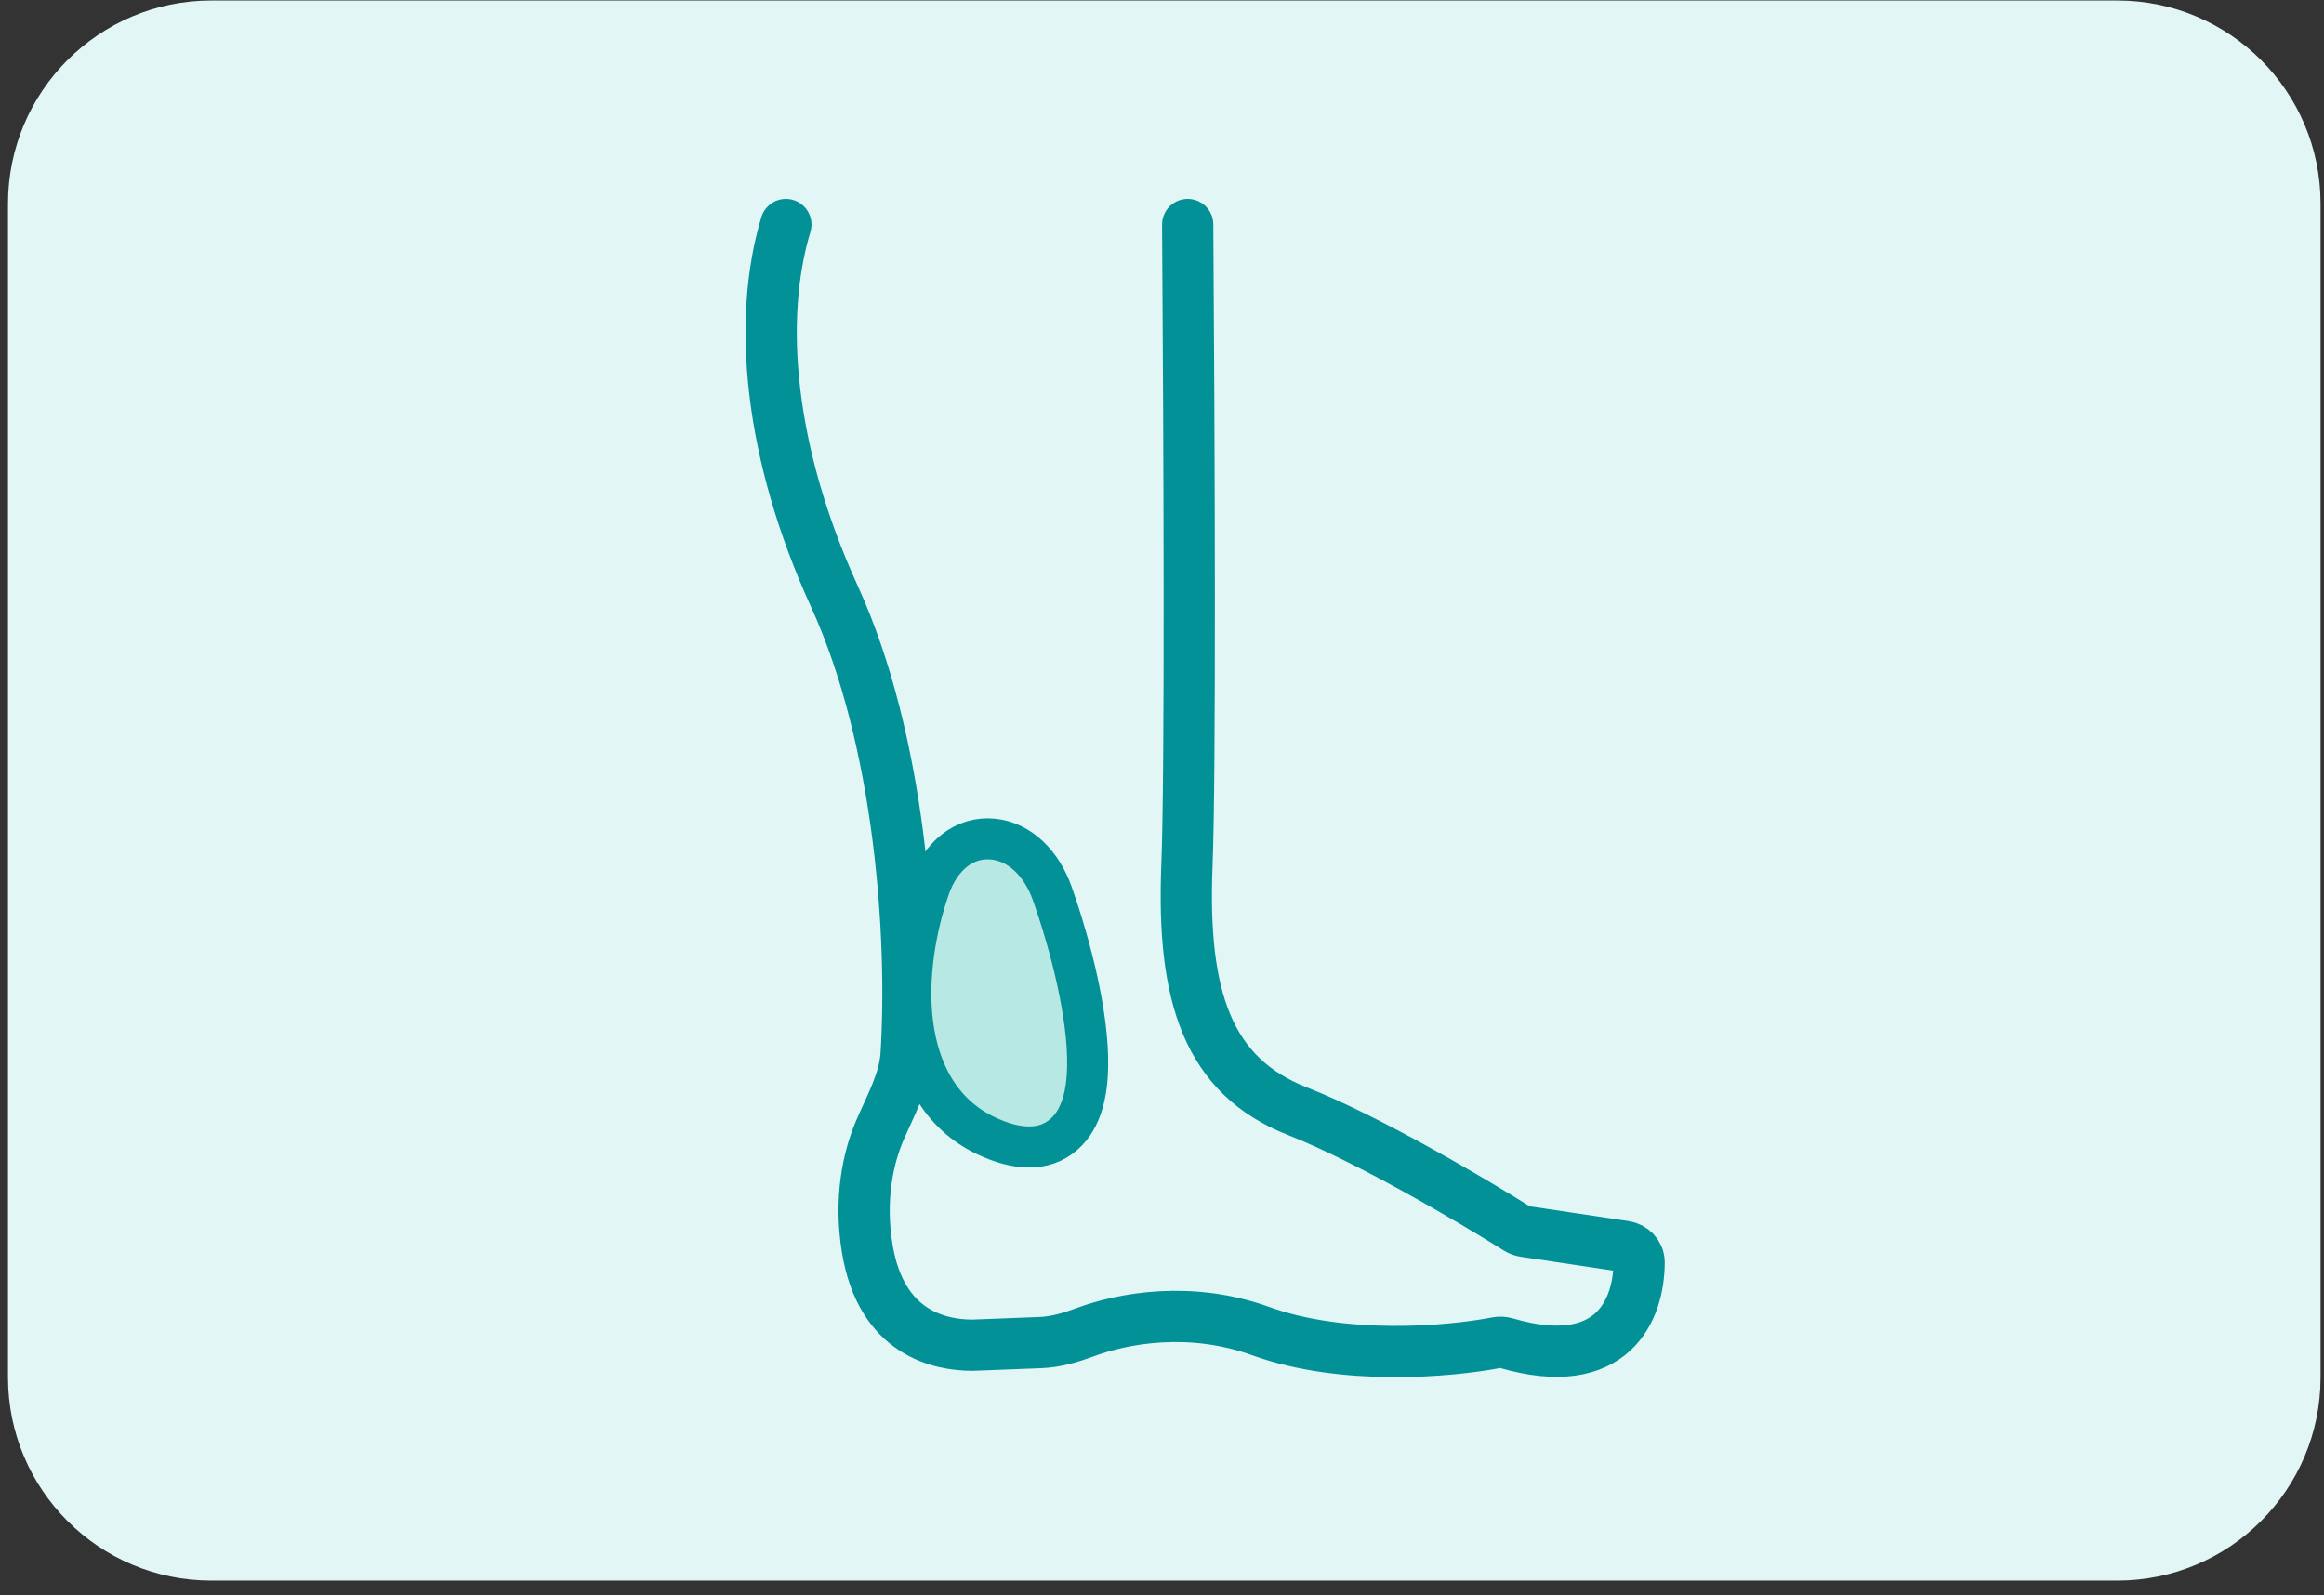
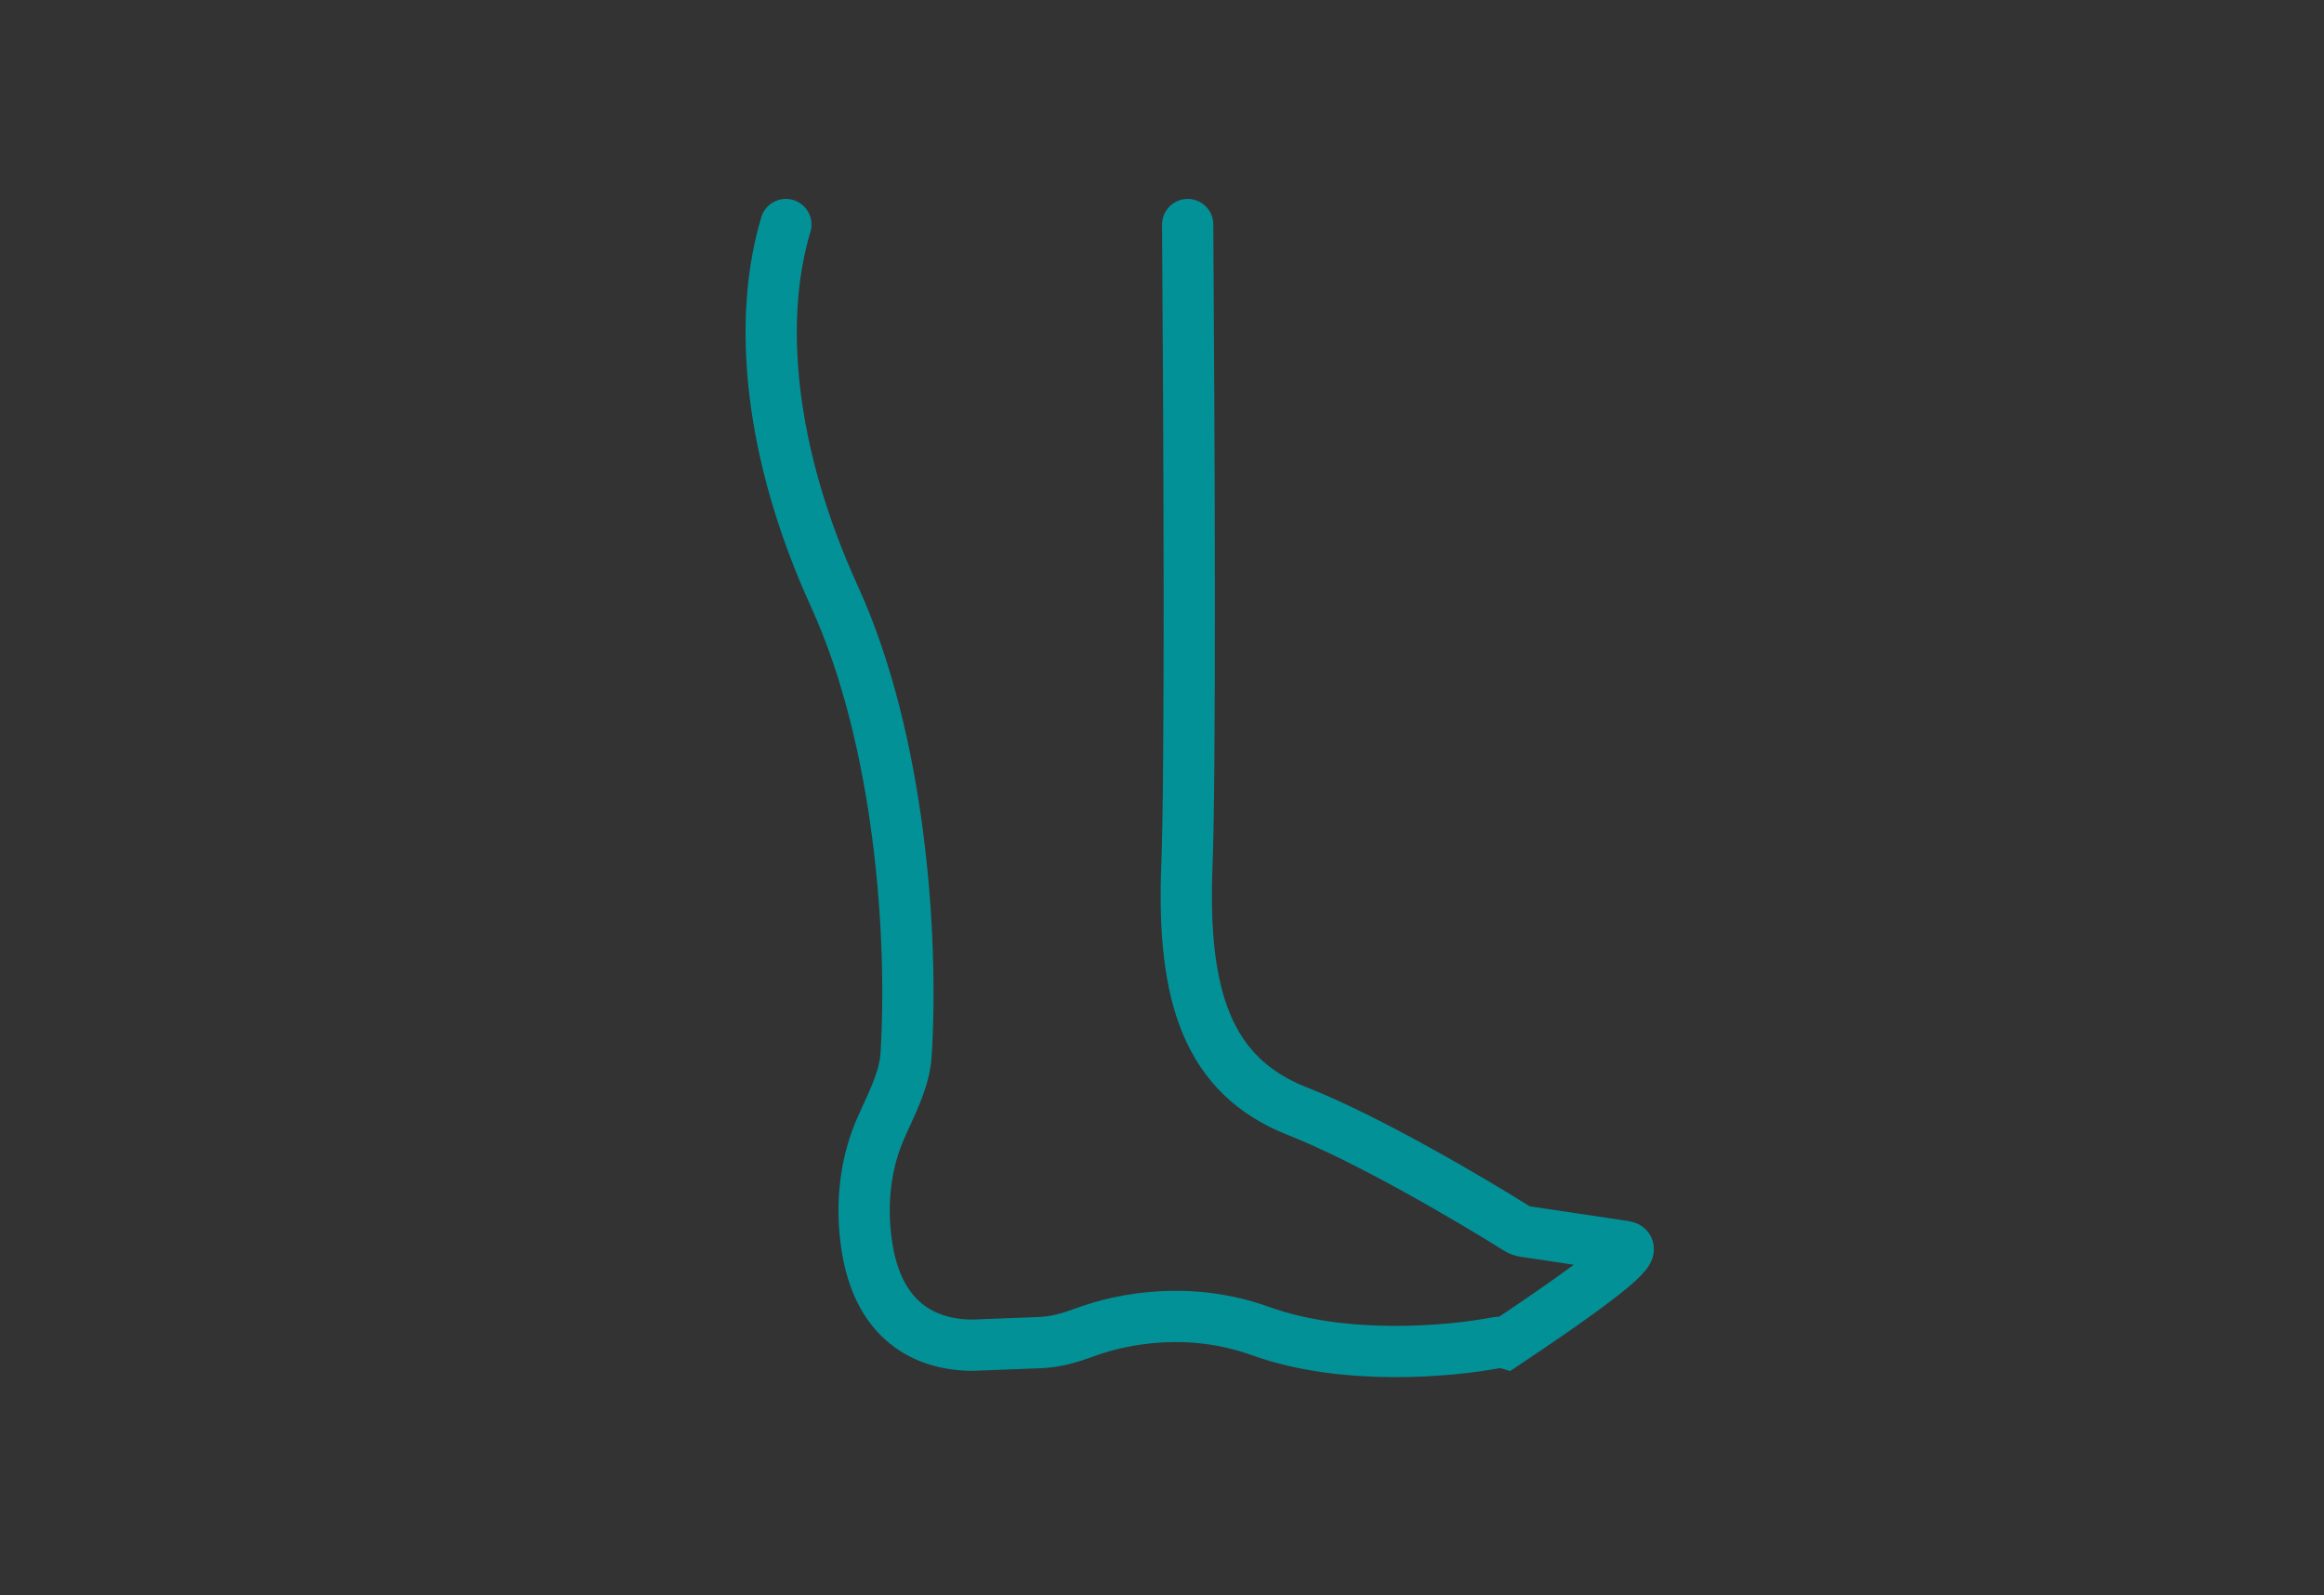
<svg xmlns="http://www.w3.org/2000/svg" width="118" height="81" viewBox="0 0 118 81" fill="none">
  <rect x="0" y="0" width="118" height="81" fill="#333333" stroke="none" />
-   <path d="M0.406 10.348C0.406 4.647 5.027 0.026 10.728 0.026H107.504C113.205 0.026 117.826 4.647 117.826 10.348V69.941C117.826 75.641 113.205 80.263 107.504 80.263H10.728C5.027 80.263 0.406 75.641 0.406 69.941V10.348Z" fill="#E2F7F5" />
-   <path d="M39.902 11.402C38.455 16.217 39.03 22.974 42.371 30.295C45.719 37.633 46.376 47.59 46.008 53.536C45.924 54.889 45.218 56.138 44.681 57.382C44.07 58.796 43.623 60.895 44.033 63.398C44.747 67.756 47.779 68.31 49.385 68.31L52.831 68.177C53.614 68.147 54.374 67.918 55.11 67.646C57.064 66.925 60.461 66.313 64.012 67.595C68.221 69.115 73.604 68.642 75.997 68.178C76.151 68.148 76.313 68.157 76.463 68.201C81.901 69.788 83.222 66.485 83.225 64.101C83.226 63.686 82.901 63.355 82.49 63.294L77.403 62.533C77.277 62.514 77.158 62.471 77.05 62.403C74.702 60.928 69.439 57.828 65.885 56.432C61.336 54.646 59.998 50.627 60.266 43.929C60.45 39.319 60.383 22.525 60.304 11.402" stroke="#039198" stroke-width="2.602" stroke-linecap="round" />
-   <path d="M50.413 42.61C51.8 42.743 52.904 43.875 53.435 45.391C54.372 48.059 55.273 51.576 55.224 54.17C55.2 55.414 54.956 56.781 54.028 57.597C52.982 58.518 51.556 58.371 50.101 57.691C47.681 56.559 46.627 54.286 46.337 51.954C46.049 49.634 46.486 47.099 47.193 45.07C47.742 43.496 48.937 42.468 50.413 42.61Z" fill="#B8E8E4" stroke="#039198" stroke-width="2.084" />
+   <path d="M39.902 11.402C38.455 16.217 39.03 22.974 42.371 30.295C45.719 37.633 46.376 47.59 46.008 53.536C45.924 54.889 45.218 56.138 44.681 57.382C44.07 58.796 43.623 60.895 44.033 63.398C44.747 67.756 47.779 68.31 49.385 68.31L52.831 68.177C53.614 68.147 54.374 67.918 55.11 67.646C57.064 66.925 60.461 66.313 64.012 67.595C68.221 69.115 73.604 68.642 75.997 68.178C76.151 68.148 76.313 68.157 76.463 68.201C83.226 63.686 82.901 63.355 82.49 63.294L77.403 62.533C77.277 62.514 77.158 62.471 77.05 62.403C74.702 60.928 69.439 57.828 65.885 56.432C61.336 54.646 59.998 50.627 60.266 43.929C60.45 39.319 60.383 22.525 60.304 11.402" stroke="#039198" stroke-width="2.602" stroke-linecap="round" />
</svg>